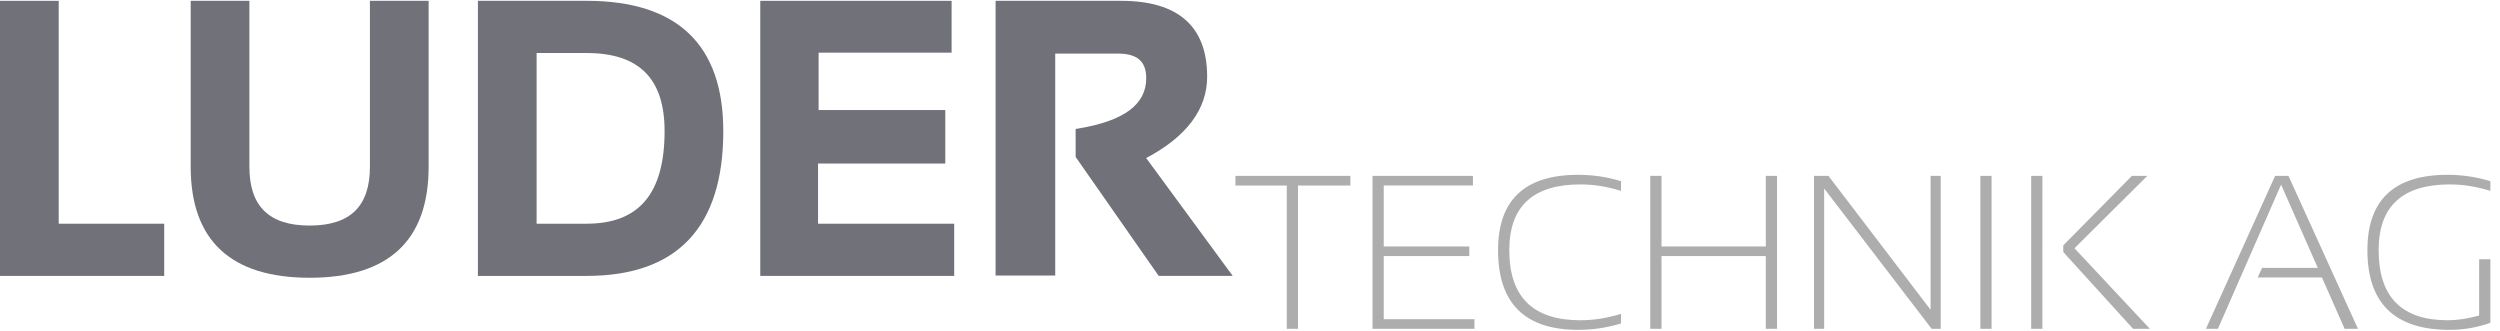
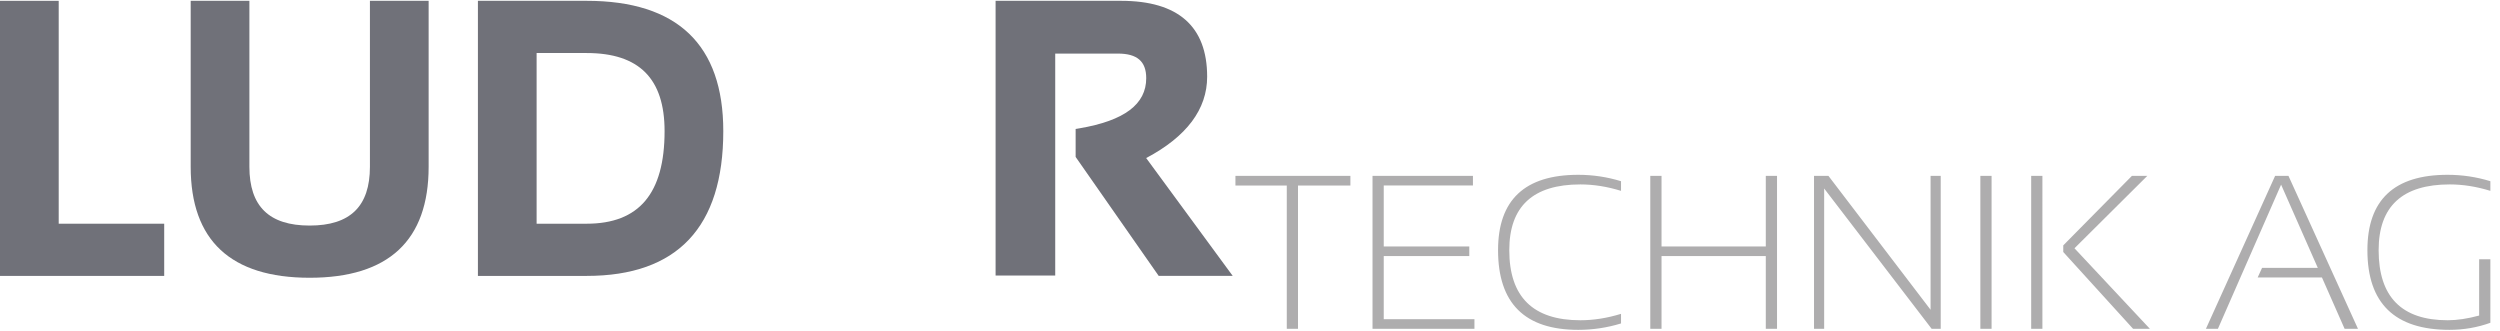
<svg xmlns="http://www.w3.org/2000/svg" version="1.1" id="Ebene_1" x="0px" y="0px" width="263.62px" height="34.87px" viewBox="0 0 263.62 34.87" enable-background="new 0 0 263.62 34.87" xml:space="preserve">
  <path fill="#AEADAE" d="M262.605,27.342h-1.184v5.932c-1.217,0.33-2.322,0.496-3.314,0.496c-4.857,0-7.285-2.463-7.285-7.387  c0-4.623,2.5-6.936,7.5-6.936c1.391,0,2.818,0.227,4.283,0.678v-1.016c-1.465-0.451-2.969-0.676-4.51-0.676  c-5.639,0-8.457,2.648-8.457,7.949c0,5.602,2.883,8.4,8.648,8.4c1.504,0,2.943-0.248,4.318-0.744V27.342z M240.537,19.471  l3.869,8.773h-5.875l-0.465,1.016h6.779l2.389,5.412h1.41l-7.33-16.127h-1.408l-7.297,16.127h1.264L240.537,19.471z M224.807,18.545  l-7.24,7.33v0.699l7.363,8.098h1.771l-7.951-8.492l7.68-7.635H224.807z M214.184,34.672h1.184V18.545h-1.184V34.672z   M208.824,34.672h1.184V18.545h-1.184V34.672z M192.354,34.672V19.877l11.334,14.795h0.957V18.545h-1.07v14.119l-10.77-14.119  h-1.521v16.127H192.354z M175.205,34.672v-7.67h10.994v7.67h1.184V18.545h-1.184v7.443h-10.994v-7.443h-1.186v16.127H175.205z   M170.934,33.094c-1.465,0.449-2.893,0.676-4.285,0.676c-4.998,0-7.498-2.463-7.498-7.387c0-4.623,2.5-6.936,7.498-6.936  c1.393,0,2.82,0.227,4.285,0.678v-1.016c-1.465-0.451-2.969-0.676-4.51-0.676c-5.639,0-8.457,2.648-8.457,7.949  c0,5.602,2.818,8.4,8.457,8.4c1.541,0,3.045-0.225,4.51-0.676V33.094z M144.729,18.545v16.127h10.748v-1.016h-9.564v-6.654h9.021  v-1.014h-9.021v-6.428h9.406v-1.016H144.729z M130.274,18.545v1.016h5.414v15.111h1.184V19.561h5.525v-1.016H130.274z" />
  <g>
    <polygon fill="#707179" points="6.19,0.087 0,0.087 0,29.094 17.315,29.094 17.315,23.59 6.19,23.59  " />
    <path fill="#707179" d="M39.008,17.586c0,4.172-2.079,6.199-6.355,6.199s-6.355-2.027-6.355-6.199V0.087h-6.19v17.499   c0,7.766,4.221,11.703,12.545,11.703c8.325,0,12.546-3.938,12.546-11.703V0.087h-6.191V17.586z" />
-     <polygon fill="#707179" points="86.261,23.59 86.261,17.244 99.678,17.244 99.678,11.603 86.32,11.603 86.32,5.553 100.344,5.553    100.344,0.087 80.169,0.087 80.169,29.094 100.618,29.094 100.618,23.59  " />
    <path fill="#707179" d="M61.863,0.087H50.395v29.007h11.468c9.559,0,14.406-5.137,14.406-15.267   C76.269,4.71,71.422,0.087,61.863,0.087z M61.863,23.59h-5.278V5.592h5.278c5.528,0,8.216,2.694,8.216,8.235   C70.079,20.396,67.392,23.59,61.863,23.59z" />
  </g>
  <path fill="#707179" d="M129.984,29.088l-9.122-12.421c4.268-2.261,6.43-5.146,6.43-8.579c0-5.309-3.055-8.001-9.078-8.001h-13.231  v28.967h6.288V5.65h6.61c2.037,0,2.986,0.825,2.986,2.595c0,2.747-2.299,4.476-7.027,5.284l-0.416,0.071v2.949l8.759,12.544  L129.984,29.088z" />
</svg>